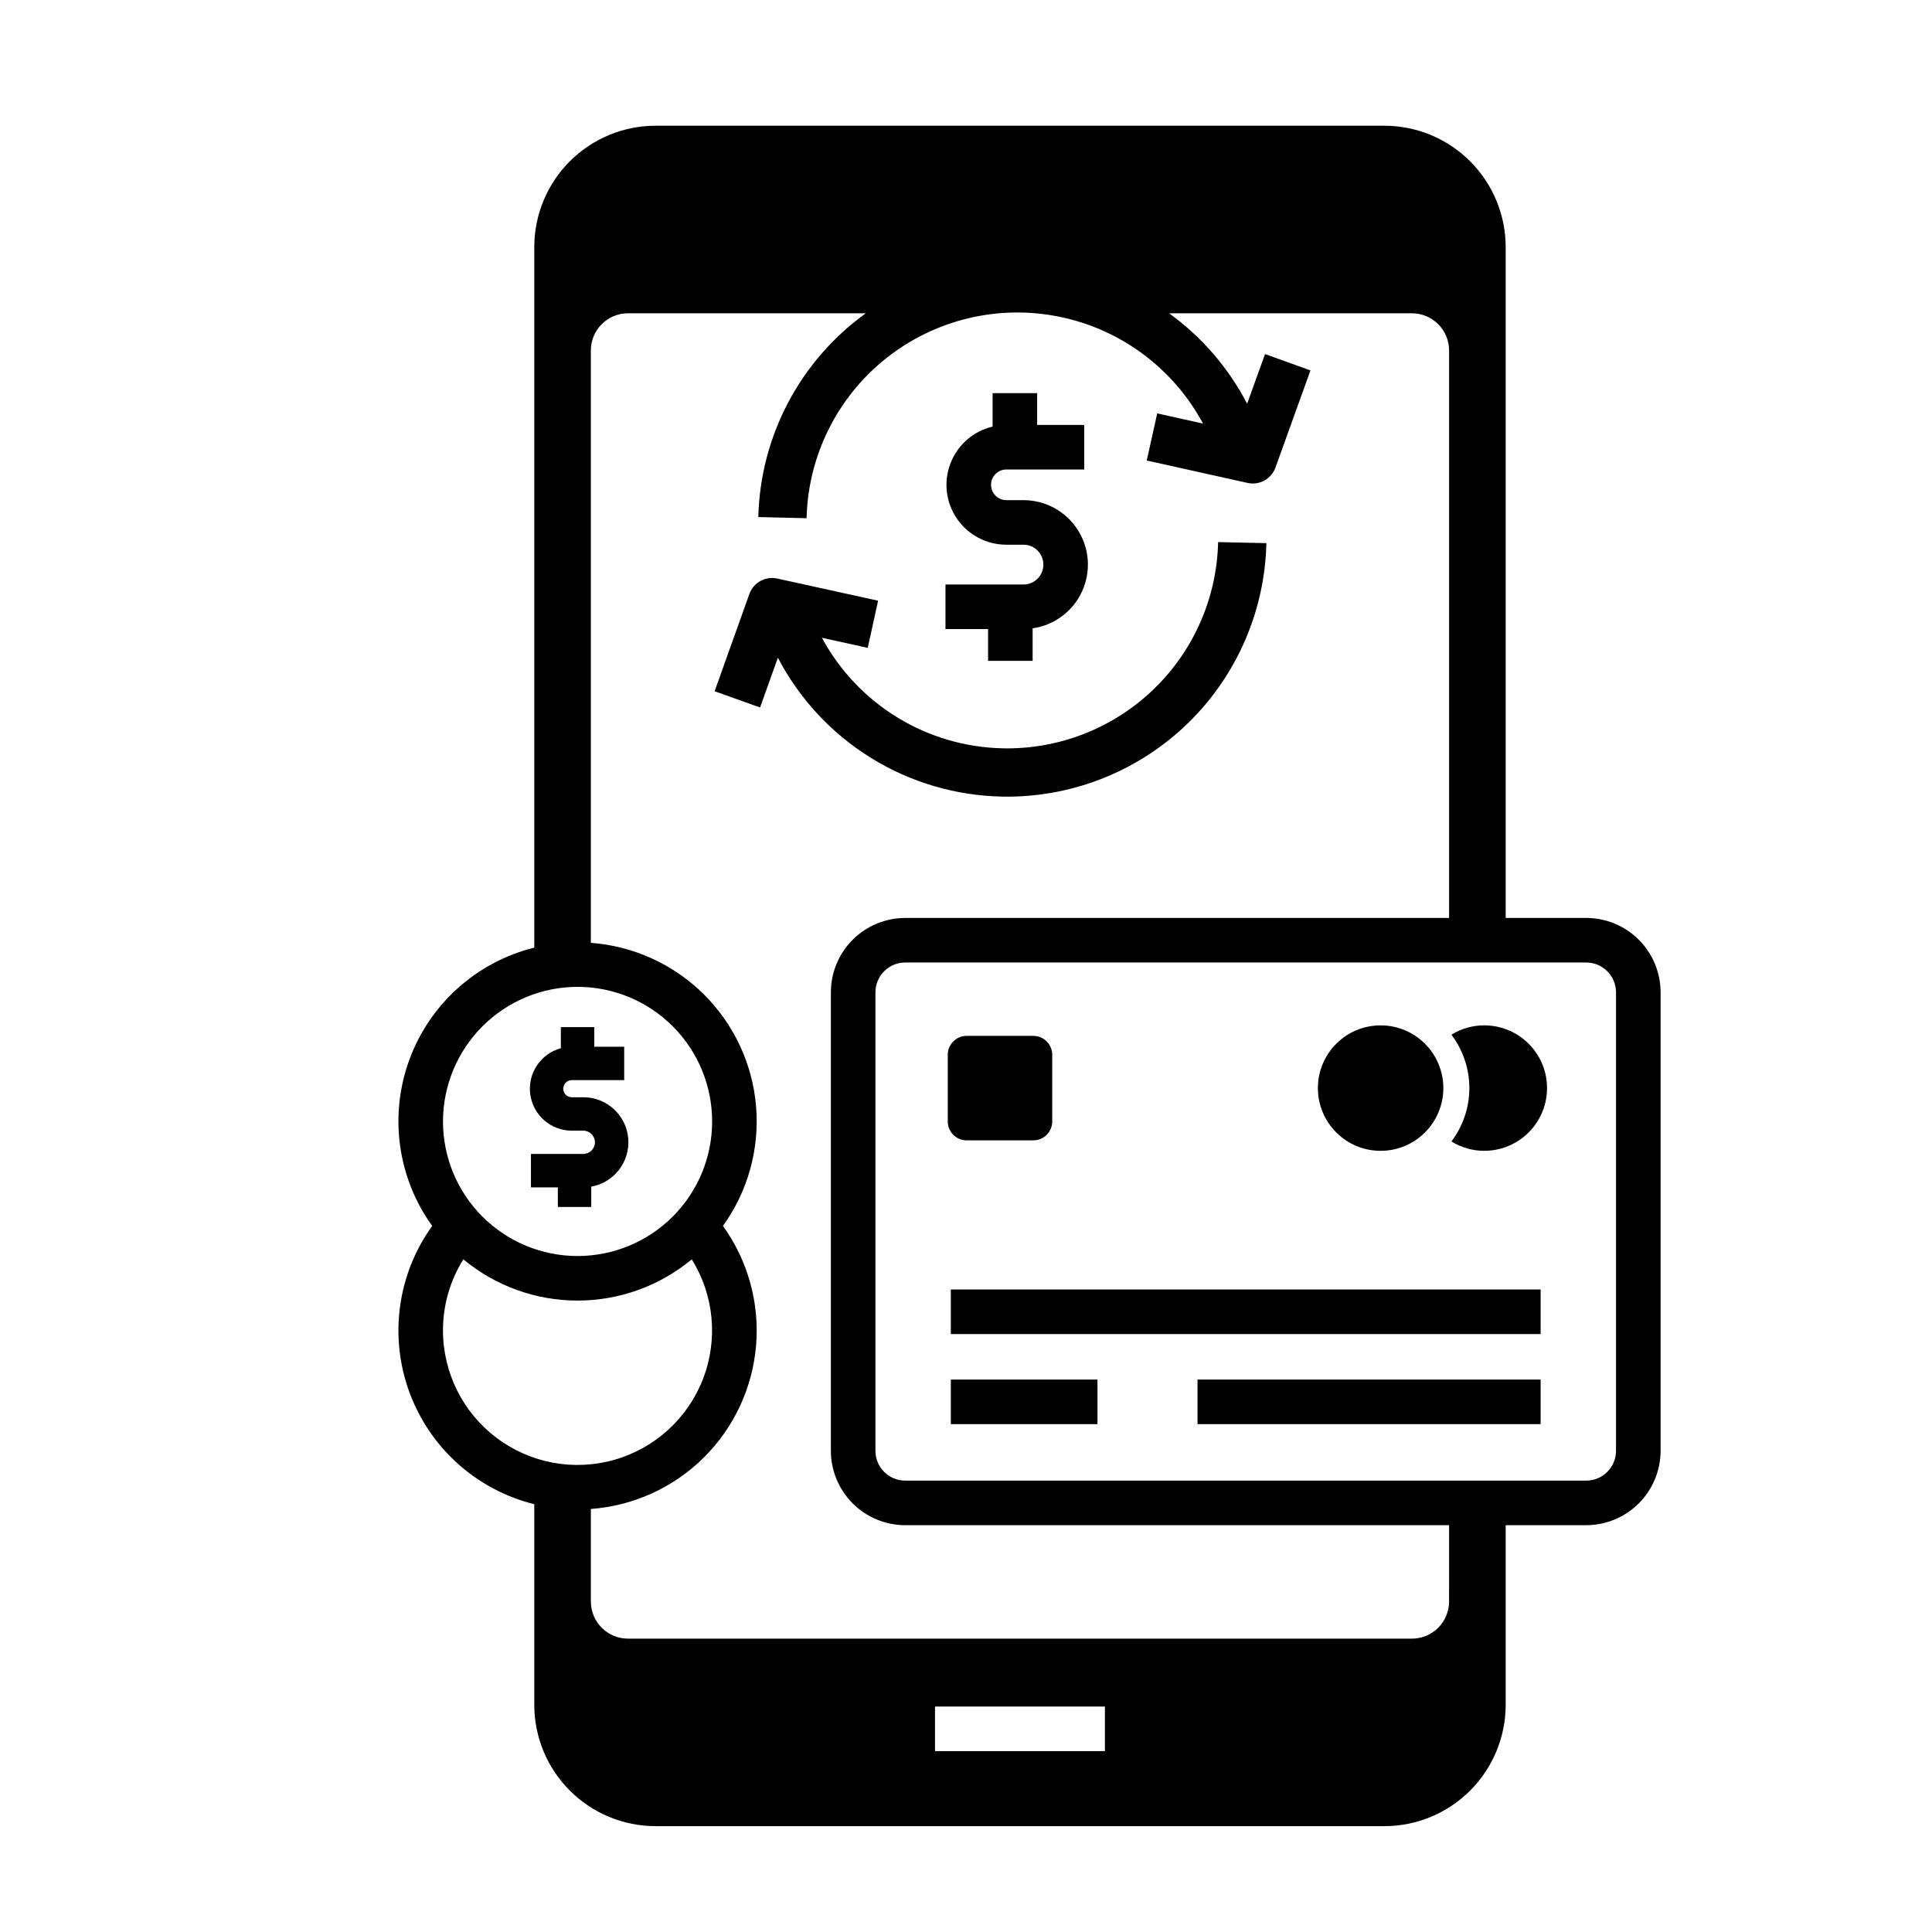
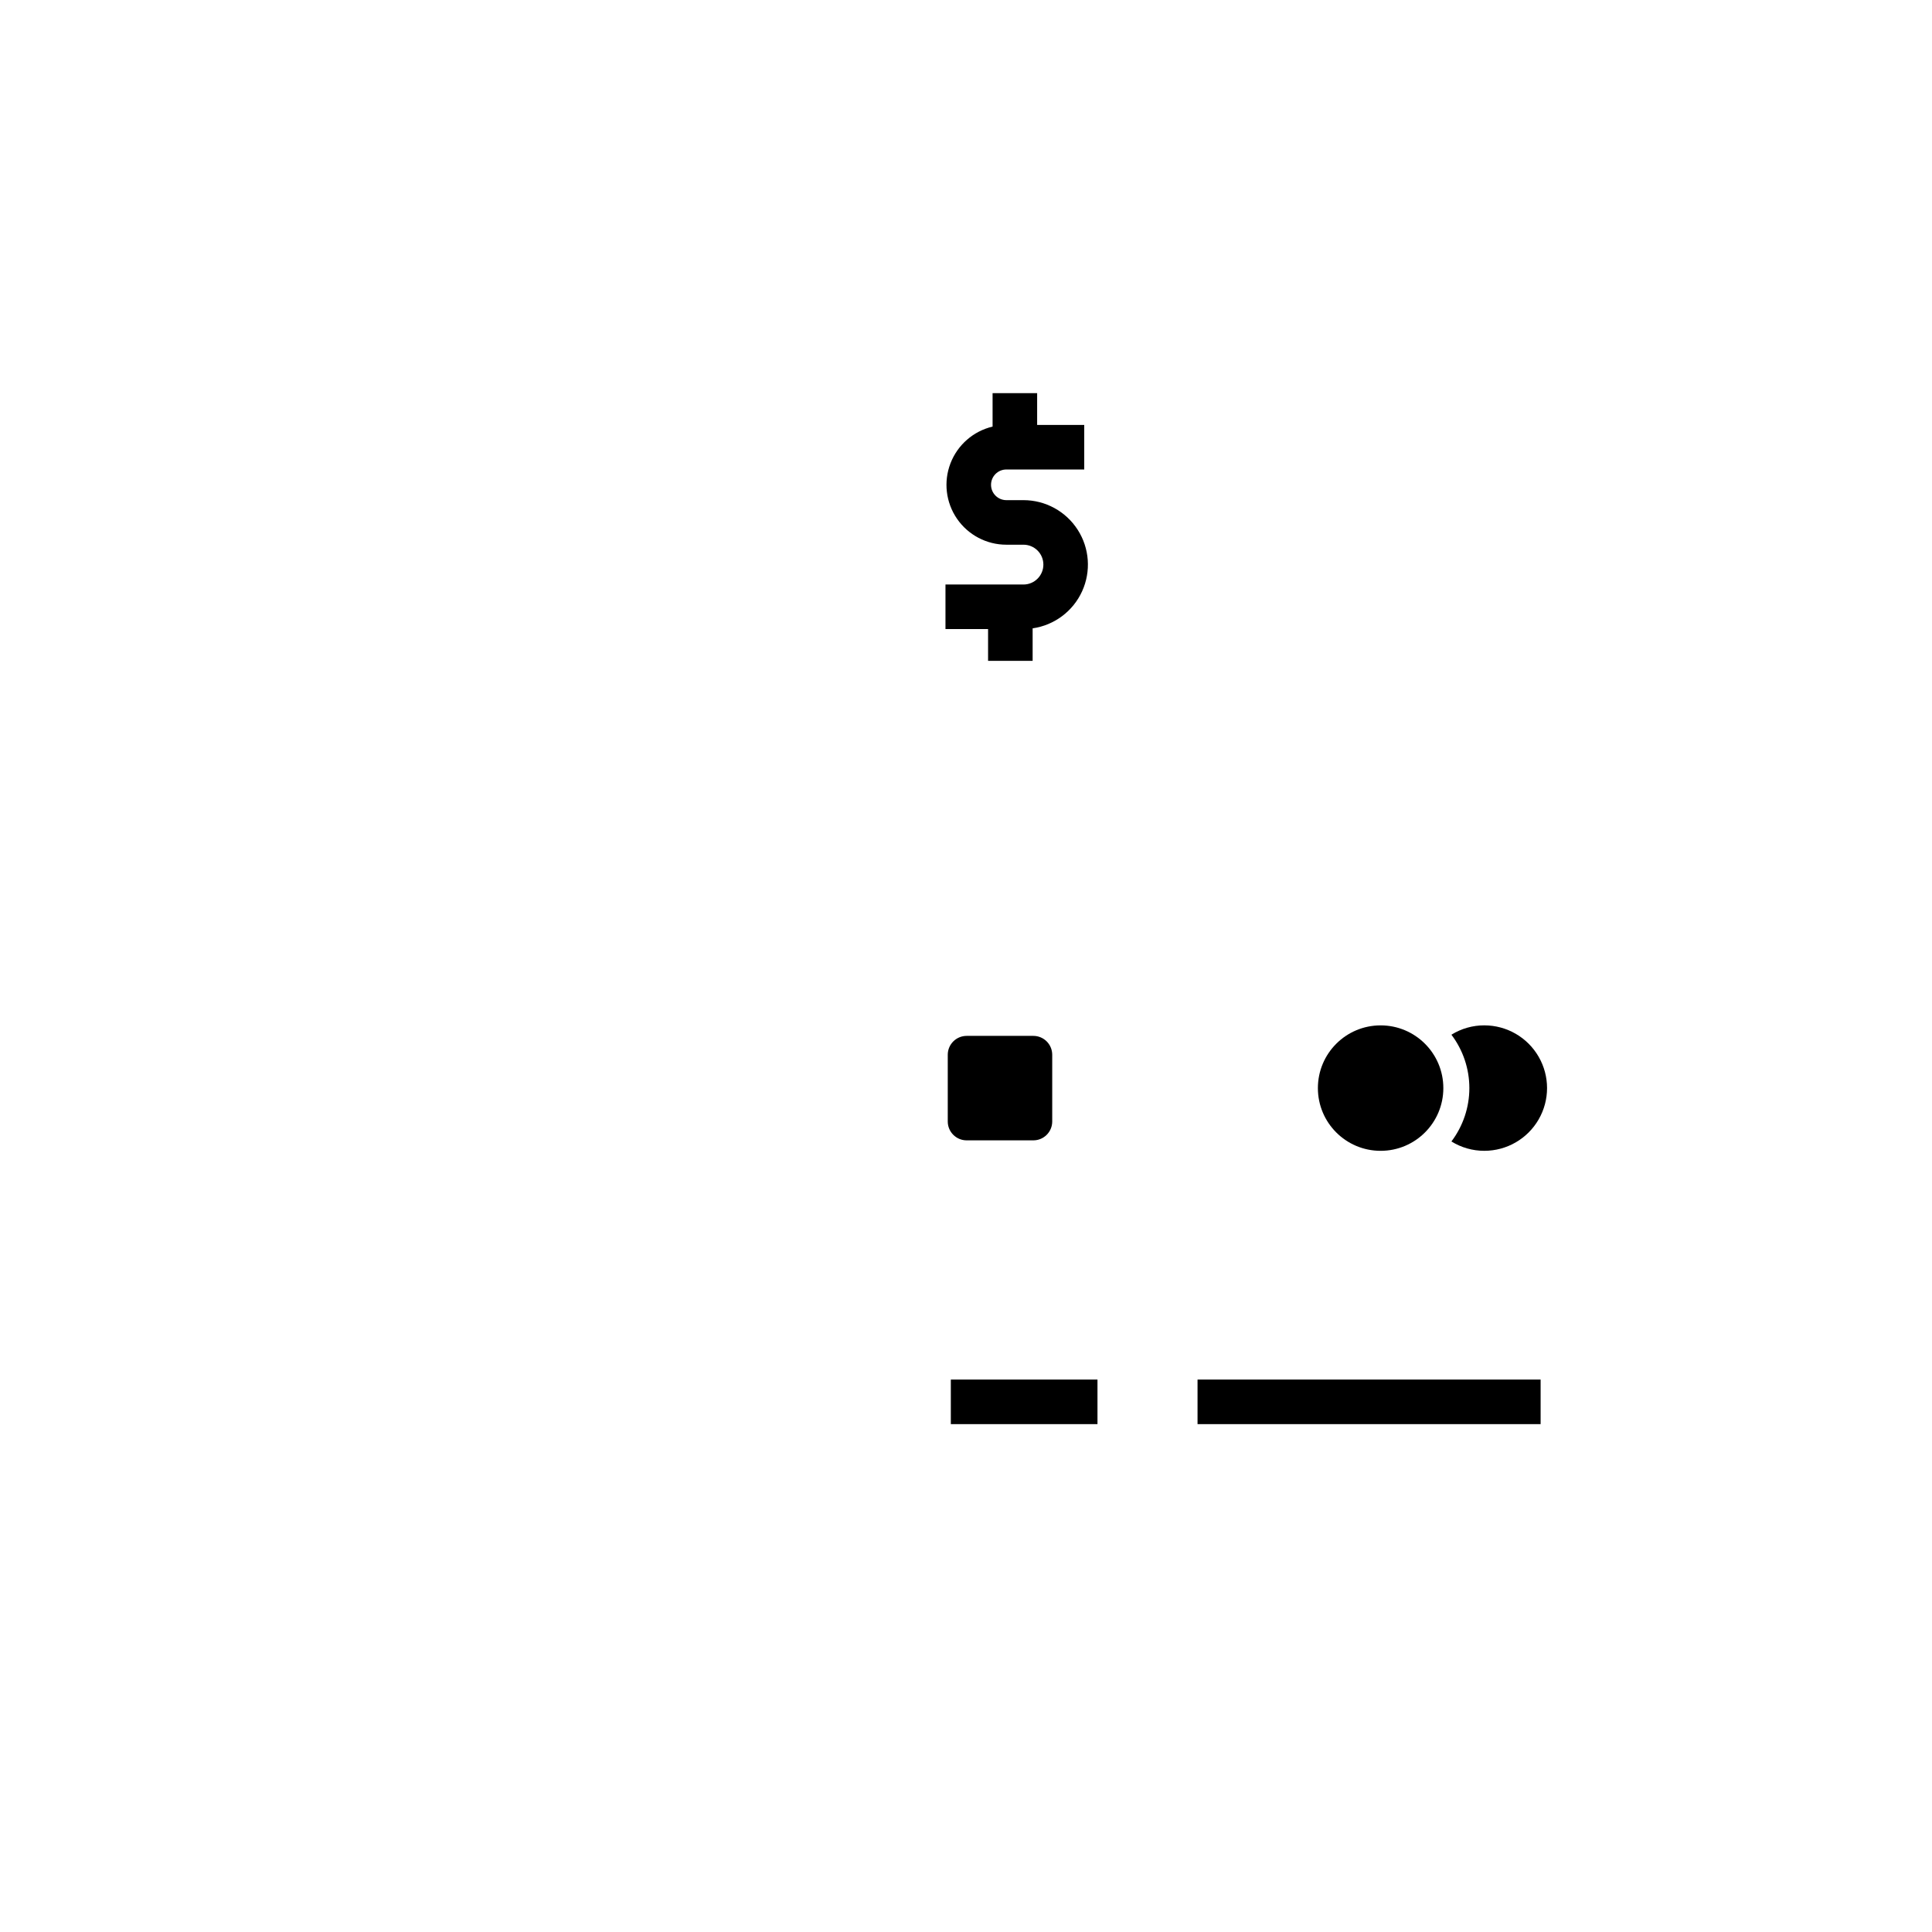
<svg xmlns="http://www.w3.org/2000/svg" fill="#000000" width="800px" height="800px" version="1.1" viewBox="144 144 512 512">
  <g>
-     <path d="m564.37 387.26h-21.348v-177.77c0-8.531-3.391-16.715-9.426-22.75-6.031-6.031-14.215-9.422-22.746-9.422h-193.09c-8.531 0-16.715 3.391-22.75 9.422-6.031 6.035-9.422 14.219-9.422 22.75v185.64c-15.277 3.793-27.68 14.918-33.098 29.699-5.422 14.777-3.156 31.285 6.047 44.055-9.203 12.77-11.469 29.273-6.047 44.051 5.418 14.781 17.82 25.902 33.098 29.691v53.152c0 8.531 3.391 16.715 9.422 22.75 6.035 6.031 14.219 9.422 22.75 9.422h193.09c8.531 0 16.715-3.391 22.746-9.422 6.035-6.035 9.426-14.219 9.426-22.75v-47.59h21.348c5.223-0.008 10.23-2.086 13.926-5.777 3.691-3.695 5.769-8.703 5.777-13.926v-121.52c-0.008-5.223-2.086-10.23-5.777-13.926-3.695-3.691-8.703-5.769-13.926-5.777zm-267.31 18.266c9.461 0 18.531 3.758 25.219 10.449 6.691 6.688 10.445 15.758 10.445 25.219 0.004 9.457-3.754 18.527-10.445 25.219-6.688 6.688-15.758 10.445-25.219 10.445-9.457 0-18.527-3.758-25.219-10.445-6.688-6.688-10.445-15.762-10.445-25.219 0.012-9.457 3.769-18.523 10.457-25.207 6.688-6.688 15.754-10.449 25.207-10.461zm-35.664 91.035v0.004c-0.008-6.66 1.867-13.184 5.398-18.828 8.508 7.062 19.211 10.93 30.266 10.93 11.055 0 21.762-3.867 30.266-10.93 5.91 9.5 7.019 21.227 2.992 31.664-4.023 10.441-12.719 18.383-23.477 21.457-10.758 3.07-22.336 0.914-31.266-5.824-8.934-6.738-14.184-17.281-14.18-28.469zm175.42 111.5h-45.027v-11.809l45.027 0.004zm91.203-39.652 0.004 0.004c0 2.609-1.039 5.109-2.883 6.957-1.844 1.844-4.348 2.883-6.957 2.883h-207.76c-5.434 0-9.84-4.406-9.84-9.84v-24.52c11.27-0.824 21.871-5.644 29.898-13.594 8.027-7.949 12.953-18.504 13.891-29.766 0.934-11.258-2.18-22.48-8.785-31.648 6.606-9.168 9.719-20.391 8.785-31.648-0.938-11.262-5.863-21.816-13.891-29.77-8.027-7.949-18.629-12.773-29.898-13.602v-157c0-5.434 4.406-9.84 9.84-9.84h63.027c-17.426 12.547-27.969 32.535-28.488 54l12.789 0.305v0.004c0.398-16.555 8.121-32.074 21.078-42.379 12.957-10.305 29.82-14.332 46.035-10.992 16.219 3.34 30.117 13.699 37.949 28.289l-12.137-2.699-2.777 12.488 26.707 5.938v-0.004c3.144 0.703 6.316-1.043 7.406-4.074l9.273-25.738-12.035-4.336-4.746 13.18v-0.004c-4.926-9.496-12.008-17.707-20.676-23.977h64.355c2.609 0 5.113 1.039 6.957 2.883s2.883 4.348 2.883 6.957v150.4h-144.13c-5.223 0.008-10.23 2.086-13.926 5.777-3.691 3.695-5.769 8.703-5.777 13.926v121.52c0.008 5.223 2.086 10.23 5.777 13.926 3.695 3.691 8.703 5.769 13.926 5.777h144.13zm44.238-39.926 0.004 0.004c-0.008 4.356-3.539 7.891-7.894 7.894h-180.47c-4.359-0.004-7.891-3.539-7.894-7.894v-121.52c0.004-4.356 3.535-7.887 7.894-7.894h180.47c4.356 0.008 7.887 3.539 7.894 7.894z" />
    <path d="m537.36 415.73c-3.082-0.008-6.102 0.852-8.719 2.477 3.082 4.074 4.754 9.039 4.754 14.148 0 5.106-1.672 10.07-4.754 14.145 2.617 1.625 5.637 2.484 8.719 2.477 5.938 0 11.426-3.168 14.395-8.312 2.973-5.141 2.973-11.48 0-16.621-2.969-5.144-8.457-8.312-14.395-8.312z" />
    <path d="m526.5 432.36c0 9.18-7.441 16.621-16.621 16.621-9.184 0-16.625-7.441-16.625-16.621 0-9.184 7.441-16.625 16.625-16.625 9.18 0 16.621 7.441 16.621 16.625" />
    <path d="m395.98 509.6h38.863v11.809h-38.863z" />
    <path d="m461.36 509.6h90.918v11.809h-90.918z" />
-     <path d="m395.98 485.73h156.3v11.809h-156.3z" />
    <path d="m400.17 418.52h17.68c1.324 0 2.598 0.527 3.535 1.465s1.465 2.211 1.465 3.535v17.684c0 2.762-2.238 5-5 5h-17.684c-2.758 0-5-2.238-5-5v-17.684c0-1.324 0.527-2.598 1.465-3.535s2.211-1.465 3.539-1.465z" />
-     <path d="m295.55 443.64h3.047c1.695 0.008 3.066 1.387 3.066 3.082 0 1.699-1.371 3.074-3.066 3.086h-13.891v8.855h7.125v5.199h8.855v-5.394c6.09-1.082 10.344-6.637 9.801-12.801-0.543-6.16-5.707-10.887-11.891-10.883h-3.047c-0.602 0.004-1.184-0.234-1.613-0.66-0.43-0.426-0.672-1.008-0.672-1.609 0-0.605 0.242-1.188 0.672-1.613 0.43-0.426 1.012-0.664 1.613-0.656h13.867v-8.855h-7.93v-5.199h-8.855v5.602l0.004-0.004c-5.383 1.461-8.848 6.676-8.113 12.203 0.738 5.523 5.453 9.648 11.027 9.648z" />
-     <path d="m409.51 355.1c0.496 0.012 0.992 0.016 1.484 0.016v0.004c17.941-0.027 35.164-7.07 47.984-19.625 12.816-12.551 20.219-29.621 20.625-47.559l-12.789-0.273c-0.328 14.598-6.352 28.484-16.781 38.699-10.434 10.215-24.445 15.941-39.043 15.965-0.398 0-0.805-0.004-1.207-0.012v-0.004c-9.875-0.195-19.516-3.016-27.945-8.16-8.426-5.148-15.336-12.441-20.02-21.133l12.145 2.668 2.742-12.496-26.723-5.867c-3.144-0.691-6.312 1.062-7.394 4.098l-9.207 25.762 12.047 4.305 4.715-13.191c5.684 10.895 14.195 20.059 24.641 26.535 10.445 6.477 22.438 10.023 34.727 10.27z" />
    <path d="m405.85 319.13h11.809v-8.613h-0.004c5.754-0.824 10.695-4.519 13.109-9.805 2.414-5.285 1.977-11.438-1.168-16.324-3.141-4.891-8.555-7.844-14.367-7.844h-4.531c-2.242 0-4.062-1.82-4.062-4.062s1.82-4.062 4.062-4.062h20.637v-11.809h-12.48v-8.422h-11.809v8.863c-5.094 1.203-9.266 4.84-11.152 9.719-1.887 4.883-1.246 10.379 1.715 14.691 2.961 4.316 7.859 6.894 13.09 6.891h4.531c2.914 0 5.277 2.359 5.277 5.273 0 2.914-2.363 5.277-5.277 5.277h-20.668v11.809h11.289z" />
  </g>
</svg>